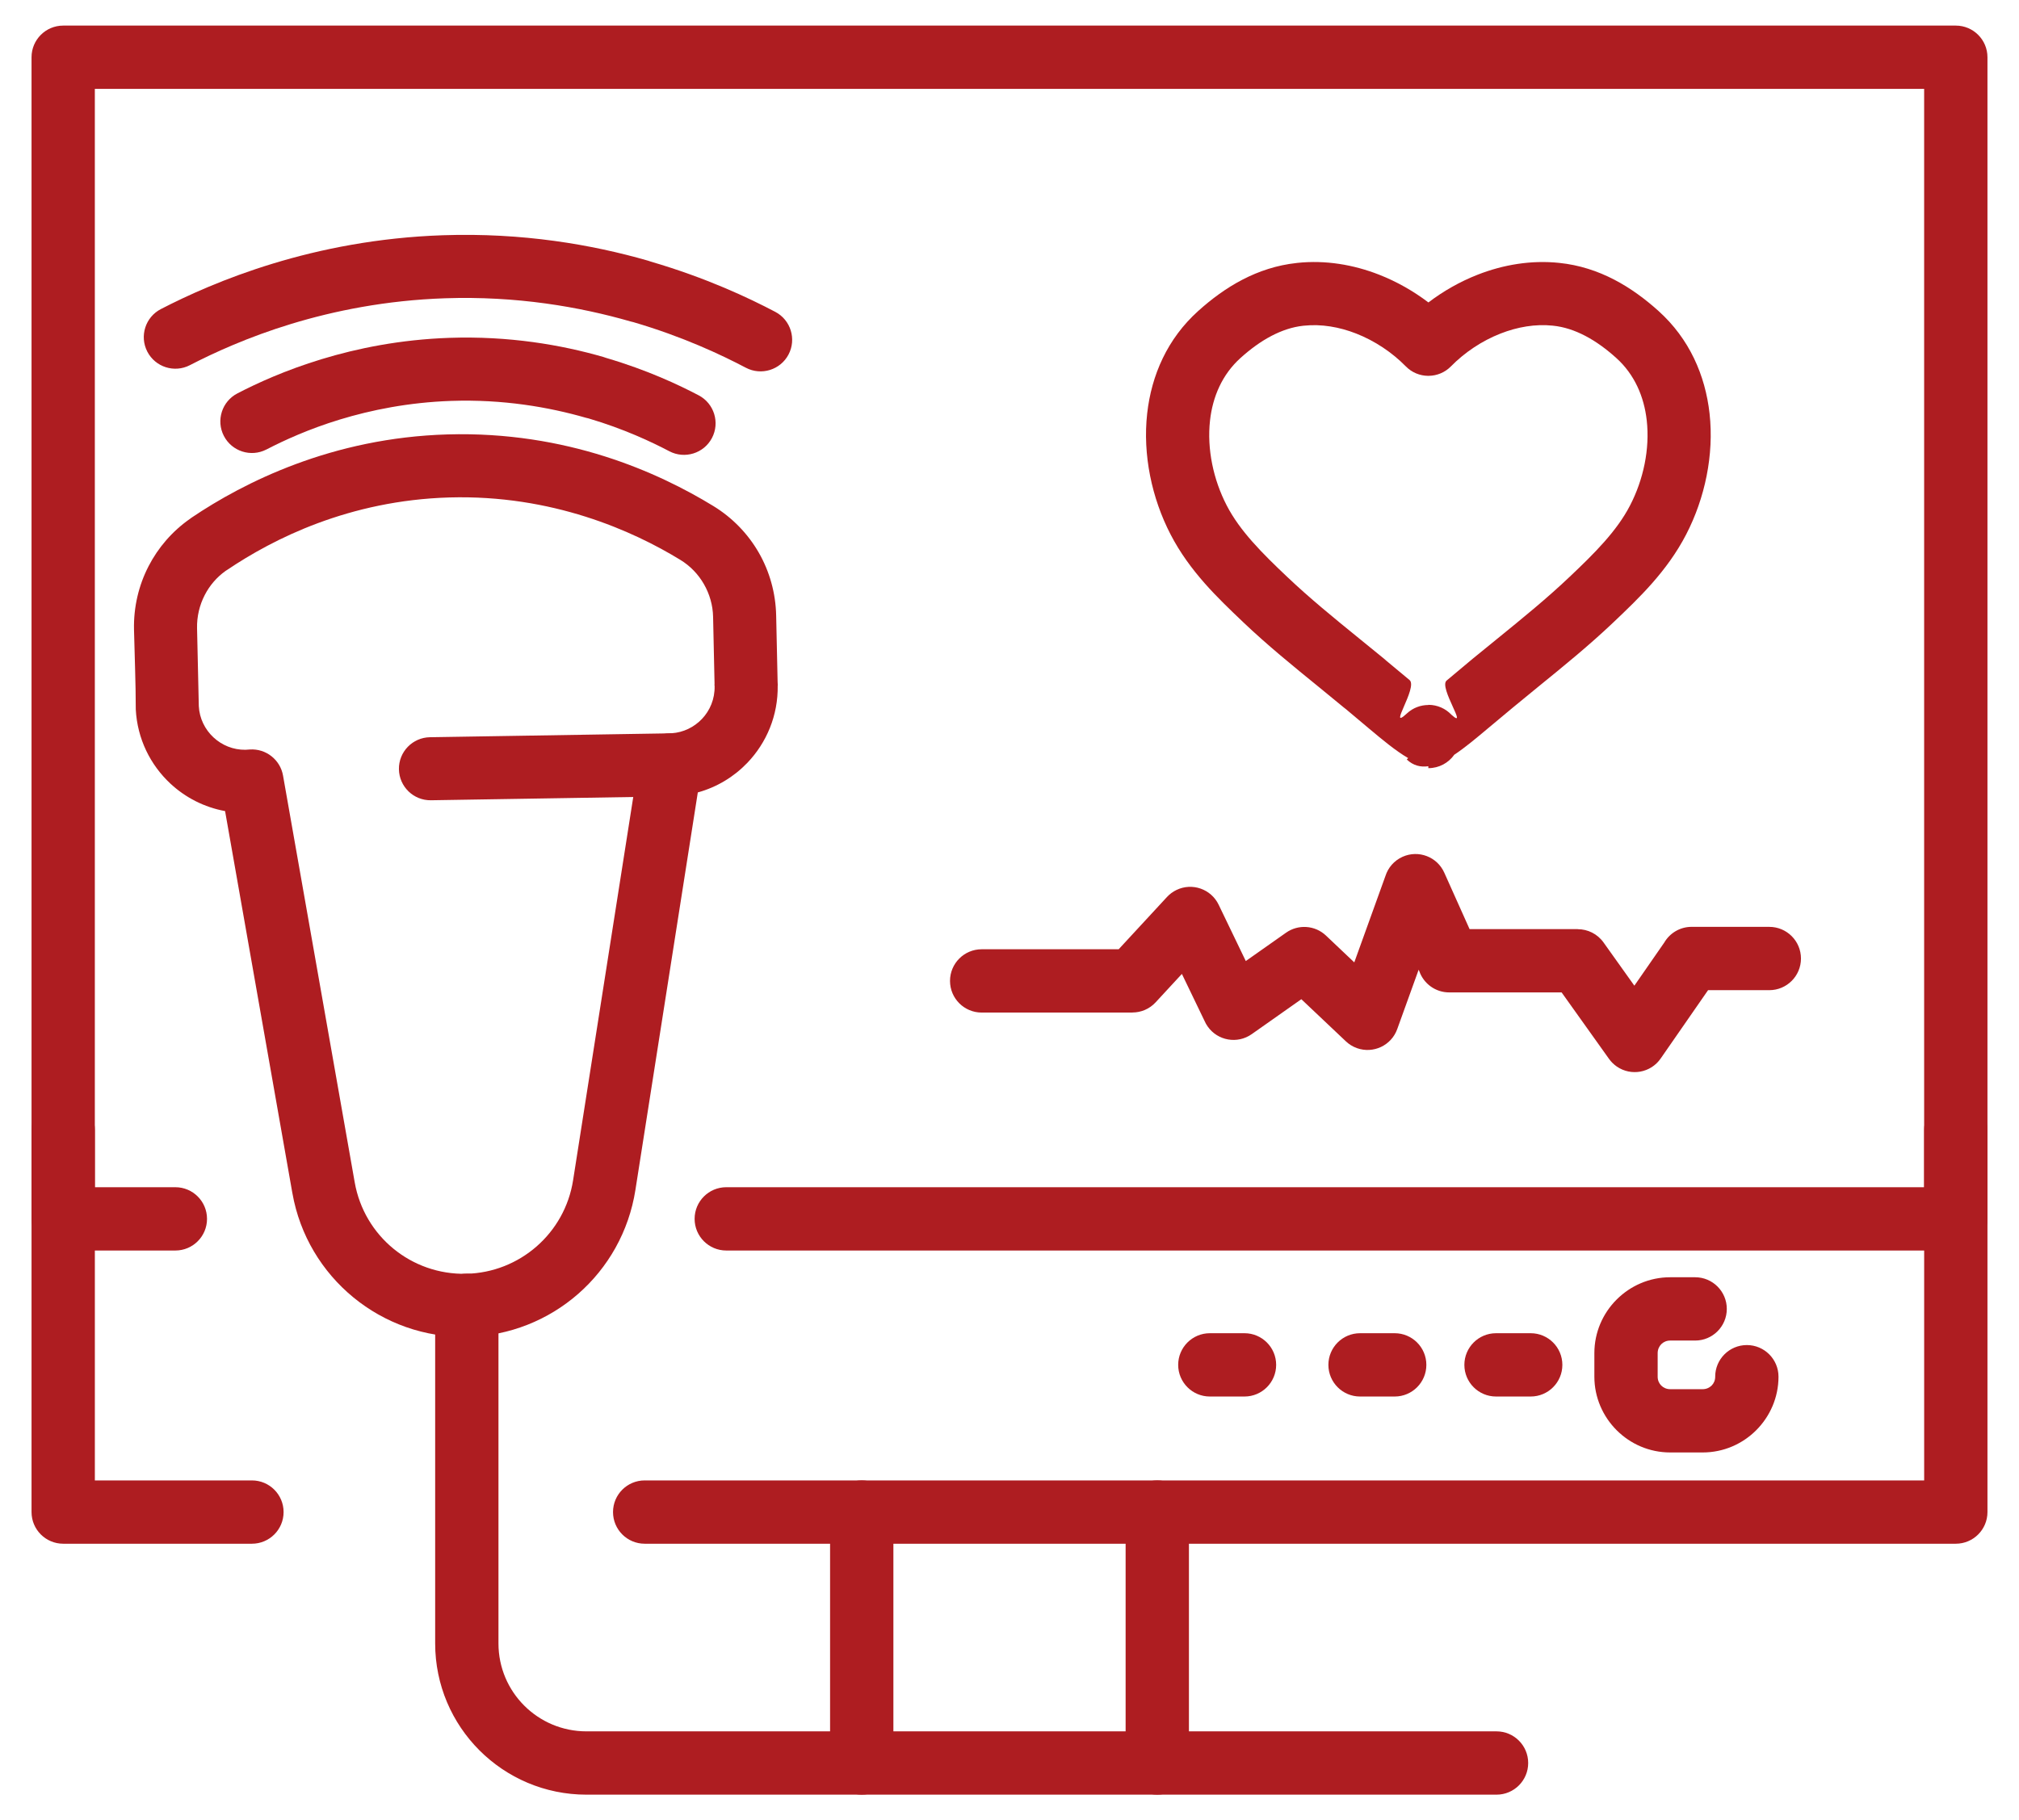
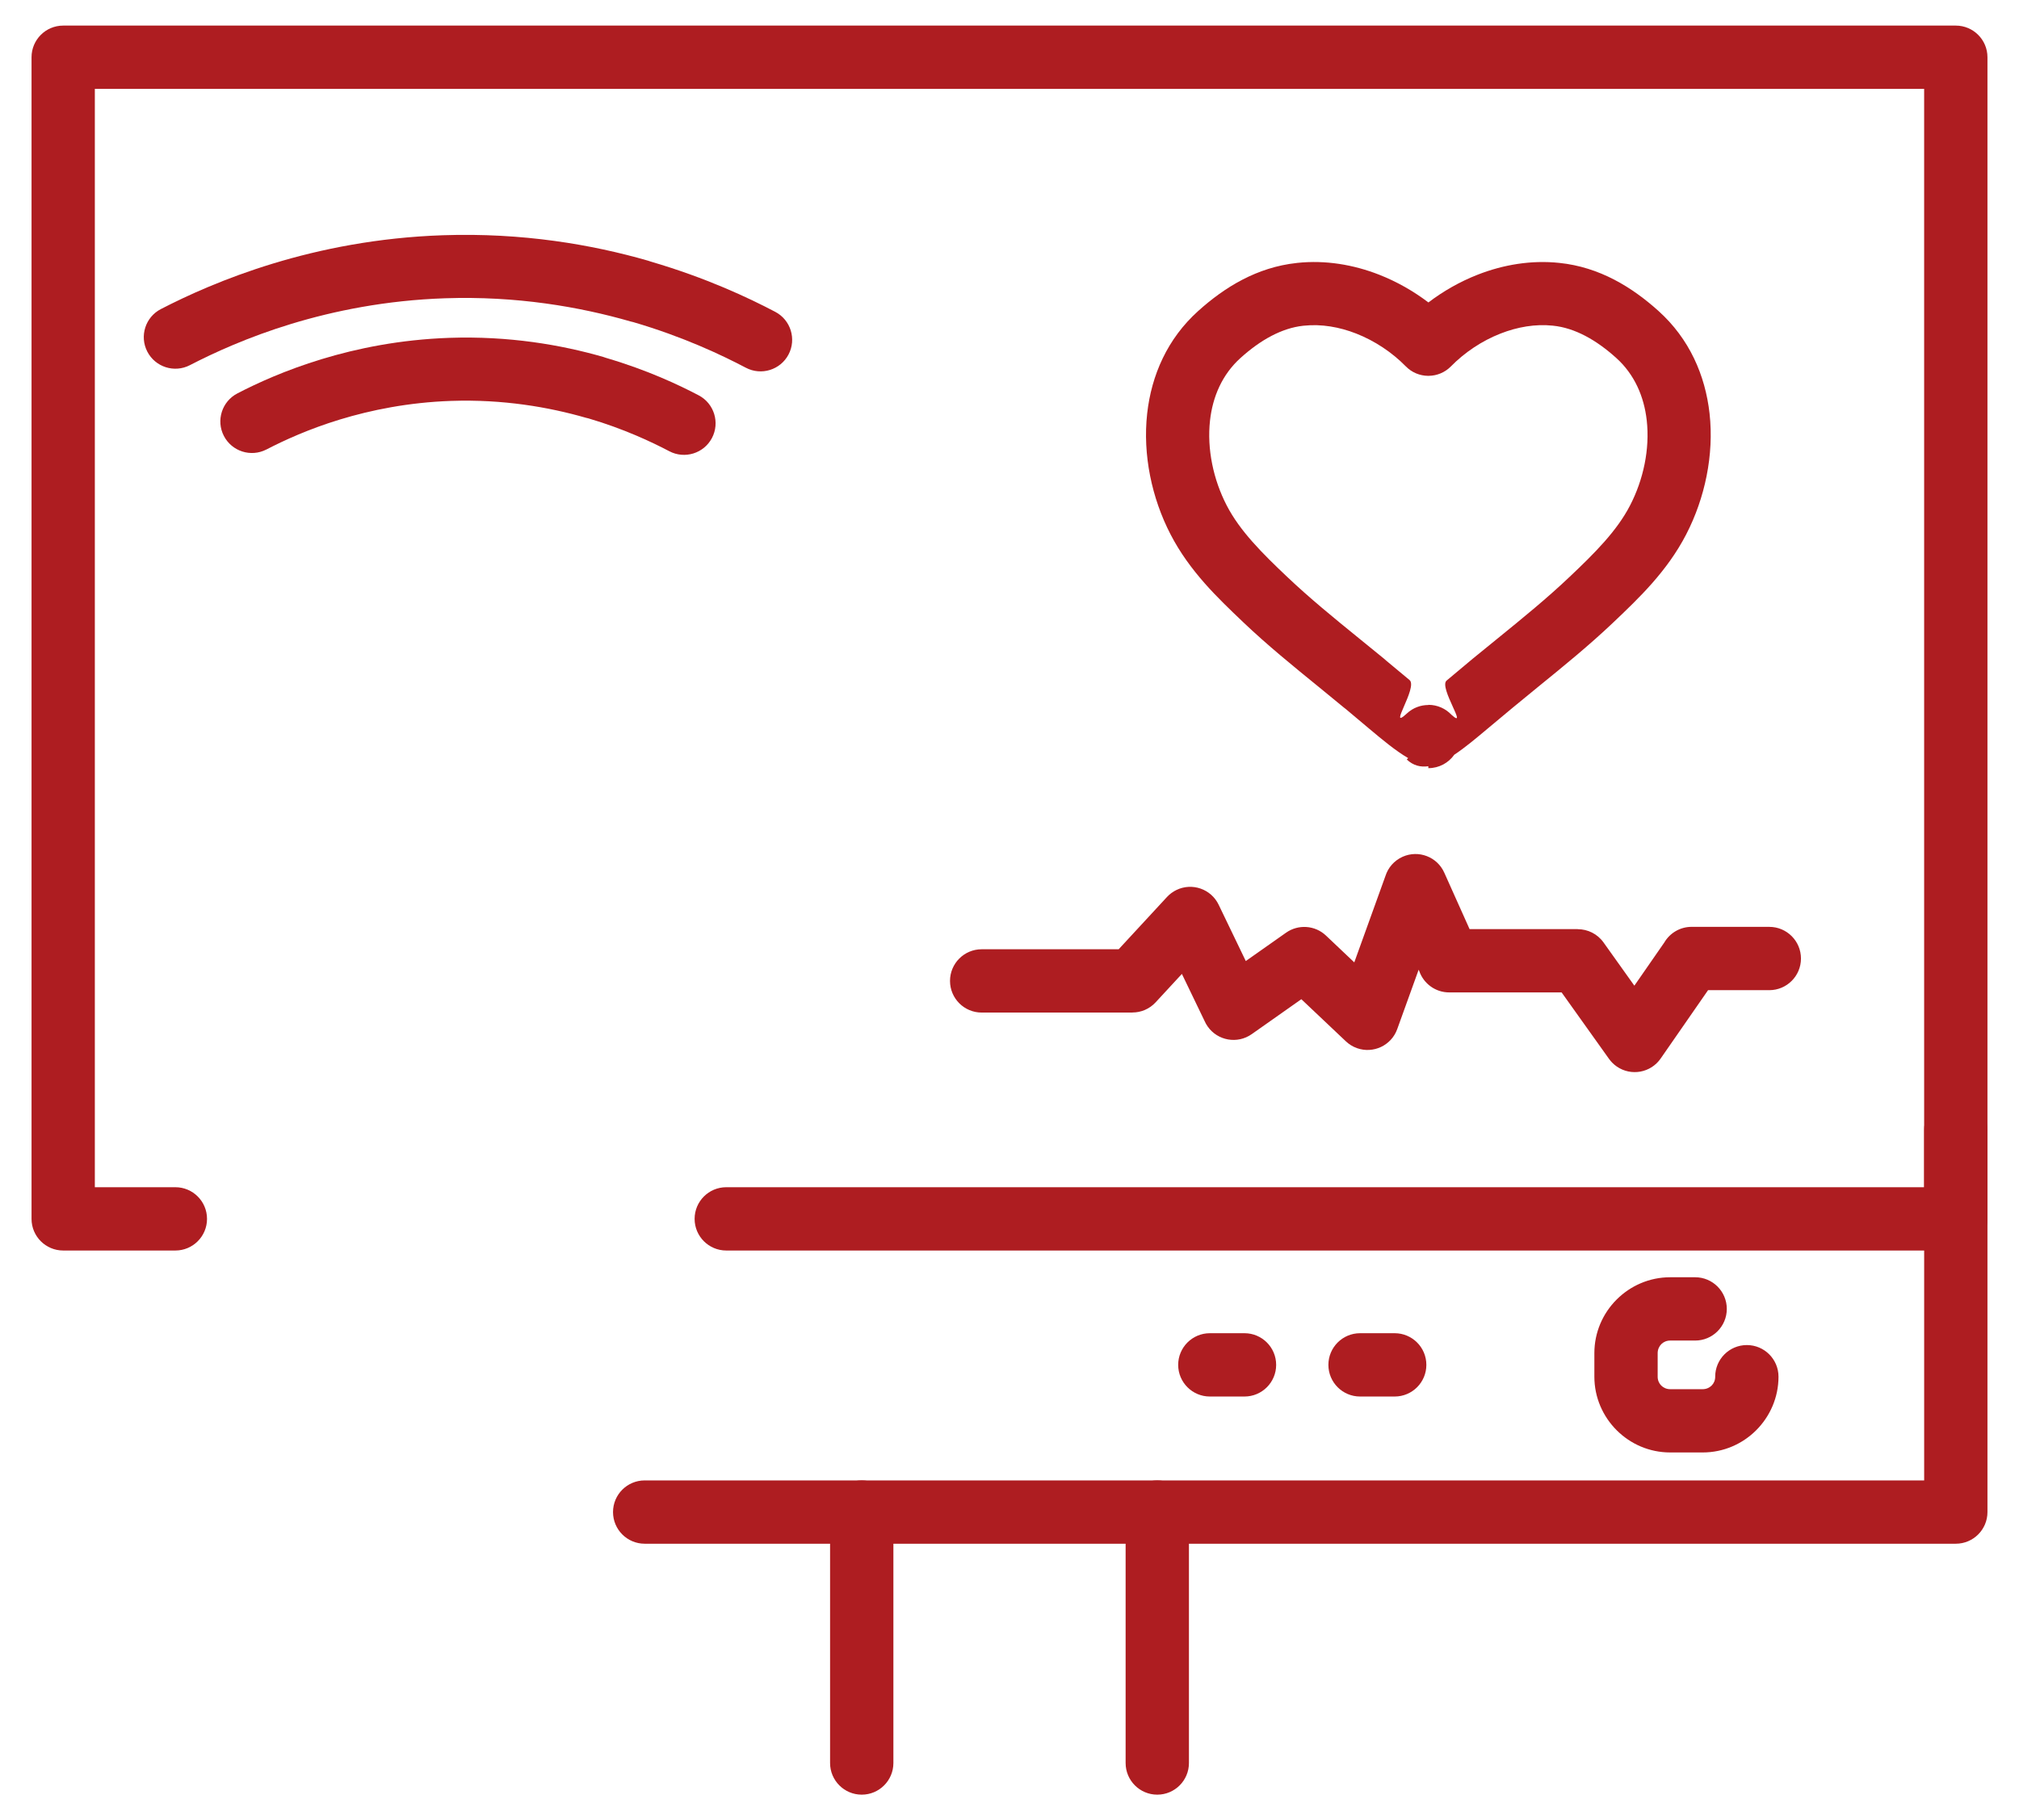
<svg xmlns="http://www.w3.org/2000/svg" xml:space="preserve" width="1.384in" height="1.248in" version="1.0" style="shape-rendering:geometricPrecision; text-rendering:geometricPrecision; image-rendering:optimizeQuality; fill-rule:evenodd; clip-rule:evenodd" viewBox="0 0 1384 1248">
  <defs>
    <style type="text/css">
   
    .fil0 {fill:#ae1d21;fill-rule:nonzero}
   
  </style>
  </defs>
  <g id="Layer_x0020_1">
    <path class="fil0" d="M979.48 257.68l-0.63 0c-5.52,-0.07 -11,-2.23 -15.15,-6.46 -9.44,-9.59 -21.23,-17.51 -34.04,-22.53 -11.58,-4.54 -23.87,-6.65 -35.78,-5.4l-0.56 0.05c-7.5,0.82 -14.75,3.31 -21.67,6.91 -7.57,3.94 -14.68,9.22 -21.28,15.17 -12.55,11.3 -19.1,26.58 -20.91,42.81 -2.2,19.7 2.31,40.69 11.44,58.32 4.56,8.83 10.65,16.98 17.49,24.74 7.48,8.48 15.61,16.3 23.73,24 15.64,14.87 32.46,28.54 49.25,42.19l17.49 14.24 1.3 1.16 16.07 13.37c5.94,4.98 -15.57,35.61 -1.77,22.85 4.15,-3.84 9.41,-5.74 14.66,-5.74l0 -0.11 0.06 0c6.21,0 11.81,2.61 15.76,6.79 11.97,10.8 -8.85,-18.78 -3.31,-23.43l17.8 -14.9 17.49 -14.24c16.79,-13.65 33.61,-27.31 49.25,-42.19 8.12,-7.7 16.26,-15.52 23.73,-24 6.84,-7.76 12.93,-15.92 17.48,-24.74 9.13,-17.63 13.65,-38.62 11.44,-58.32 -1.81,-16.24 -8.36,-31.52 -20.92,-42.81 -6.6,-5.95 -13.71,-11.23 -21.28,-15.17 -7.06,-3.68 -14.47,-6.19 -22.14,-6.96l-0.09 -0.01c-11.91,-1.24 -24.2,0.87 -35.77,5.41 -12.81,5.02 -24.61,12.93 -34.04,22.53 -4.16,4.23 -9.63,6.38 -15.13,6.46zm-34.06 -69.33c12.04,4.72 23.46,11.22 33.73,19.01 10.27,-7.8 21.69,-14.29 33.73,-19.01 17.68,-6.93 36.85,-10.11 55.94,-8.11 13.74,1.41 26.32,5.56 37.81,11.54 11.01,5.73 21.08,13.16 30.26,21.44 21.12,19 32.05,44.02 34.99,70.27 3.16,28.27 -3.17,58.08 -16.02,82.91 -6.49,12.56 -14.57,23.5 -23.42,33.55 -8.21,9.32 -17.33,18.07 -26.44,26.71 -16.58,15.77 -34.2,30.09 -51.8,44.39 -3.87,3.14 -7.7,6.26 -17.15,14.07l-17.64 14.72c-7.6,6.37 -15.2,12.78 -22.51,17.61 -3.93,5.57 -10.41,9.21 -17.74,9.21l-0.06 0 0 -1.32c-5.38,0.78 -10.36,-0.46 -14.77,-4.61l0.92 -0.98c-8.62,-5.01 -17.77,-12.68 -26.83,-20.27l-15.93 -13.39 -1.27 -0.98c-9.45,-7.82 -13.28,-10.93 -17.15,-14.07 -17.59,-14.3 -35.22,-28.62 -51.8,-44.39 -9.1,-8.64 -18.22,-17.39 -26.44,-26.71 -8.85,-10.05 -16.93,-20.98 -23.43,-33.55 -12.85,-24.82 -19.18,-54.64 -16.02,-82.91 2.93,-26.25 13.86,-51.27 34.98,-70.27 9.19,-8.28 19.26,-15.72 30.27,-21.44 11.32,-5.89 23.68,-10 37.17,-11.46l0.65 -0.08c19.09,-2 38.27,1.18 55.95,8.11z" />
    <path class="fil0" d="M497.85 857.37c-11.98,0 -21.7,-9.72 -21.7,-21.7 0,-11.98 9.72,-21.7 21.7,-21.7l821.13 0 0 -753.03 -1253.97 0 0 753.03 55.2 0c11.98,0 21.7,9.72 21.7,21.7 0,11.98 -9.72,21.7 -21.7,21.7l-76.89 0c-11.98,0 -21.7,-9.72 -21.7,-21.7l0 -796.42c0,-11.98 9.72,-21.7 21.7,-21.7l1297.36 0c11.98,0 21.7,9.72 21.7,21.7l0 796.42c0,11.98 -9.72,21.7 -21.7,21.7l-842.83 0z" />
-     <path class="fil0" d="M172.7 1014.99c11.98,0 21.7,9.72 21.7,21.7 0,11.98 -9.72,21.7 -21.7,21.7l-129.38 0c-11.98,0 -21.7,-9.72 -21.7,-21.7l0 -262.04c0,-11.98 9.72,-21.7 21.7,-21.7 11.98,0 21.7,9.72 21.7,21.7l0 240.34 107.69 0z" />
    <path class="fil0" d="M1318.98 774.65c0,-11.98 9.72,-21.7 21.7,-21.7 11.98,0 21.7,9.72 21.7,21.7l0 262.04c0,11.98 -9.72,21.7 -21.7,21.7l-898.76 0c-11.98,0 -21.7,-9.72 -21.7,-21.7 0,-11.98 9.72,-21.7 21.7,-21.7l877.07 0 0 -240.34z" />
    <path class="fil0" d="M1212.84 635.47c11.98,0 21.7,9.72 21.7,21.7 0,11.98 -9.72,21.7 -21.7,21.7l-41.98 0 -32.48 46.84c-6.78,9.83 -20.26,12.3 -30.09,5.51 -2.13,-1.47 -3.92,-3.26 -5.34,-5.26l-32.48 -45.55 -77.07 0c-9.45,0 -17.5,-6.05 -20.47,-14.49l-0.47 -1.05 -14.67 40.68c-4.02,11.23 -16.4,17.08 -27.63,13.06 -2.93,-1.05 -5.49,-2.67 -7.61,-4.69l-30.5 -28.85 -34.03 23.97c-9.78,6.88 -23.3,4.53 -30.17,-5.25 -0.85,-1.21 -1.57,-2.49 -2.14,-3.8l-15.54 -32.26 -17.98 19.46c-4.27,4.64 -10.09,6.99 -15.93,6.99l0 0.05 -103.34 0c-11.98,0 -21.7,-9.72 -21.7,-21.7 0,-11.98 9.72,-21.7 21.7,-21.7l93.91 0 33.1 -35.82c1.8,-1.95 3.99,-3.61 6.52,-4.83 10.76,-5.19 23.71,-0.68 28.9,10.08l18.62 38.65 27.63 -19.46c8.27,-5.82 19.77,-5.2 27.38,2.03l19.36 18.34 21.35 -59.22c1.81,-5.67 5.93,-10.57 11.79,-13.19 10.91,-4.87 23.7,0.03 28.56,10.93l17.33 38.67 74.2 0 0 0.06c6.76,0.01 13.41,3.17 17.63,9.09l21.13 29.64 20.48 -29.54c3.76,-6.46 10.76,-10.8 18.76,-10.8l53.26 0z" />
-     <path class="fil0" d="M459.08 502.79c11.93,-0.19 21.76,9.34 21.95,21.27 0.19,11.93 -9.34,21.76 -21.27,21.95l-164.35 2.66c-11.93,0.19 -21.76,-9.34 -21.95,-21.27 -0.19,-11.93 9.34,-21.76 21.27,-21.95l164.35 -2.66z" />
-     <path class="fil0" d="M194.02 531.75l49.13 278.87c3.25,18.48 12.98,34.37 26.55,45.5 13.6,11.16 31.1,17.61 49.87,17.2 18.34,-0.41 35.24,-7.37 48.27,-18.76 13.03,-11.39 22.17,-27.21 25.01,-45.35l45.22 -288.13c1.63,-10.54 10.63,-18.11 20.94,-18.3l0.41 -0.01 0 -0.07 1 0.02c8.1,-0.54 15.38,-4.18 20.69,-9.73 5.58,-5.82 8.94,-13.8 8.75,-22.52l-0.01 -0.43 -0.08 0 0.05 -1.41 -1 -45.73c-0.17,-7.93 -2.39,-15.63 -6.3,-22.43 -3.85,-6.71 -9.35,-12.46 -16.12,-16.6 -16.33,-9.99 -38.26,-21.18 -65.07,-29.66 -26.74,-8.45 -58.15,-14.15 -93.31,-13.15 -34.34,1 -64.56,8.12 -90.1,17.61 -25.44,9.46 -46.43,21.43 -62.19,32.05l-1.01 0.64c-6.11,4.33 -11,10.06 -14.37,16.6 -3.58,6.94 -5.44,14.76 -5.27,22.78l1.2 53.38c0.44,8.47 4.25,16.05 10.08,21.46 5.76,5.35 13.48,8.58 21.87,8.48l3 -0.2c11.16,-0.74 20.91,7.11 22.79,17.88zm6.41 286.33l-46.14 -261.99c-14.27,-2.61 -27.19,-9.28 -37.43,-18.8 -13.77,-12.79 -22.76,-30.77 -23.79,-50.96 0,-18.1 -0.81,-36.59 -1.21,-54.73 -0.33,-15.36 3.2,-30.28 10.01,-43.46 6.56,-12.71 16.17,-23.88 28.3,-32.38l1.33 -0.97c17.84,-12.02 41.78,-25.64 71.34,-36.63 29.46,-10.95 64.35,-19.17 104,-20.32 40.85,-1.17 76.98,5.34 107.56,15.01 30.5,9.65 55.7,22.53 74.56,34.07 13.17,8.05 23.8,19.13 31.2,32.02 7.36,12.83 11.56,27.61 11.89,43.11l1 45.61c0.09,0.78 0.13,1.57 0.13,2.37l-0.08 0.01c0.33,20.47 -7.62,39.2 -20.79,52.95 -9.13,9.54 -20.8,16.67 -33.97,20.31l-42.77 272.53c-4.47,28.55 -18.82,53.41 -39.25,71.28 -20.44,17.88 -47.02,28.8 -75.9,29.44 -29.37,0.65 -56.8,-9.49 -78.17,-27.03 -21.4,-17.56 -36.72,-42.51 -41.81,-71.44z" />
    <path class="fil0" d="M182.61 308.18c-10.63,5.48 -23.68,1.3 -29.16,-9.32 -5.48,-10.63 -1.3,-23.68 9.32,-29.16 13.52,-7.02 32.98,-15.93 57.65,-23.44 24.5,-7.47 53.98,-13.46 87.54,-14.63 40.92,-1.39 76.62,4.76 105.55,13.09l1.94 0.65c28.32,8.33 49.92,18.54 63.52,25.69 10.57,5.57 14.63,18.67 9.07,29.24 -5.57,10.57 -18.67,14.63 -29.24,9.07 -12.07,-6.34 -31.1,-15.36 -55.44,-22.53l-1.71 -0.41c-25.51,-7.34 -56.82,-12.77 -92.33,-11.57 -29.24,1.01 -54.96,6.25 -76.35,12.77 -21.23,6.47 -38.35,14.33 -50.36,20.56z" />
    <path class="fil0" d="M130.13 250.38c-10.63,5.48 -23.68,1.3 -29.16,-9.32 -5.48,-10.63 -1.3,-23.68 9.32,-29.16 18.06,-9.33 44,-21.2 76.79,-31.19 32.63,-9.94 71.91,-17.92 116.59,-19.43 54.47,-1.84 102.04,6.36 140.61,17.46l1.91 0.64c37.98,11.12 67.01,24.83 85.27,34.44 10.57,5.57 14.63,18.67 9.07,29.24 -5.57,10.57 -18.67,14.63 -29.24,9.07 -16.72,-8.8 -43.17,-21.32 -77.14,-31.27l-1.73 -0.42c-35.16,-10.13 -78.33,-17.6 -127.39,-15.94 -40.37,1.37 -75.88,8.58 -105.4,17.57 -29.36,8.94 -52.97,19.77 -69.5,28.31z" />
    <path class="fil0" d="M612.41 1208.74c0,11.98 -9.72,21.7 -21.7,21.7 -11.98,0 -21.7,-9.72 -21.7,-21.7l0 -172.06c0,-11.98 9.72,-21.7 21.7,-21.7 11.98,0 21.7,9.72 21.7,21.7l0 172.06z" />
    <path class="fil0" d="M815 1208.74c0,11.98 -9.72,21.7 -21.7,21.7 -11.98,0 -21.7,-9.72 -21.7,-21.7l0 -172.06c0,-11.98 9.72,-21.7 21.7,-21.7 11.98,0 21.7,9.72 21.7,21.7l0 172.06z" />
-     <path class="fil0" d="M298.29 894.94c0,-11.98 9.72,-21.7 21.7,-21.7 11.98,0 21.7,9.72 21.7,21.7l0 231.81c0,16.66 6.75,31.74 17.66,42.64 10.91,10.91 25.99,17.65 42.65,17.65l623.85 0c11.98,0 21.7,9.72 21.7,21.7 0,11.98 -9.72,21.7 -21.7,21.7l-623.85 0c-28.63,0 -54.56,-11.61 -73.33,-30.37 -18.76,-18.76 -30.37,-44.69 -30.37,-73.32l0 -231.81z" />
    <path class="fil0" d="M1175.74 943.89c0,-11.98 9.72,-21.7 21.7,-21.7 11.98,0 21.7,9.72 21.7,21.7 0,14.28 -5.86,27.27 -15.31,36.72 -9.4,9.39 -22.37,15.21 -36.66,15.21l-22.29 0c-14.28,0 -27.25,-5.82 -36.65,-15.21 -9.45,-9.44 -15.31,-22.44 -15.31,-36.72l0 -16.19c0,-14.28 5.82,-27.26 15.23,-36.68 9.44,-9.46 22.44,-15.32 36.73,-15.32l17.12 0c11.98,0 21.7,9.72 21.7,21.7 0,11.98 -9.72,21.7 -21.7,21.7l-17.12 0c-2.41,0 -4.55,0.94 -6.05,2.44 -1.55,1.55 -2.52,3.74 -2.52,6.17l0 16.19c0,2.41 0.93,4.54 2.43,6.04 1.54,1.54 3.71,2.5 6.14,2.5l22.29 0c2.43,0 4.6,-0.96 6.15,-2.5 1.5,-1.5 2.43,-3.63 2.43,-6.04z" />
-     <path class="fil0" d="M1049.28 914.07c11.98,0 21.7,9.72 21.7,21.7 0,11.98 -9.72,21.7 -21.7,21.7l-23.77 0c-11.98,0 -21.7,-9.72 -21.7,-21.7 0,-11.98 9.72,-21.7 21.7,-21.7l23.77 0z" />
    <path class="fil0" d="M956.05 914.07c11.98,0 21.7,9.72 21.7,21.7 0,11.98 -9.72,21.7 -21.7,21.7l-23.75 0c-11.98,0 -21.7,-9.72 -21.7,-21.7 0,-11.98 9.72,-21.7 21.7,-21.7l23.75 0z" />
    <path class="fil0" d="M853.09 914.07c11.98,0 21.7,9.72 21.7,21.7 0,11.98 -9.72,21.7 -21.7,21.7l-23.76 0c-11.98,0 -21.7,-9.72 -21.7,-21.7 0,-11.98 9.72,-21.7 21.7,-21.7l23.76 0z" />
  </g>
</svg>